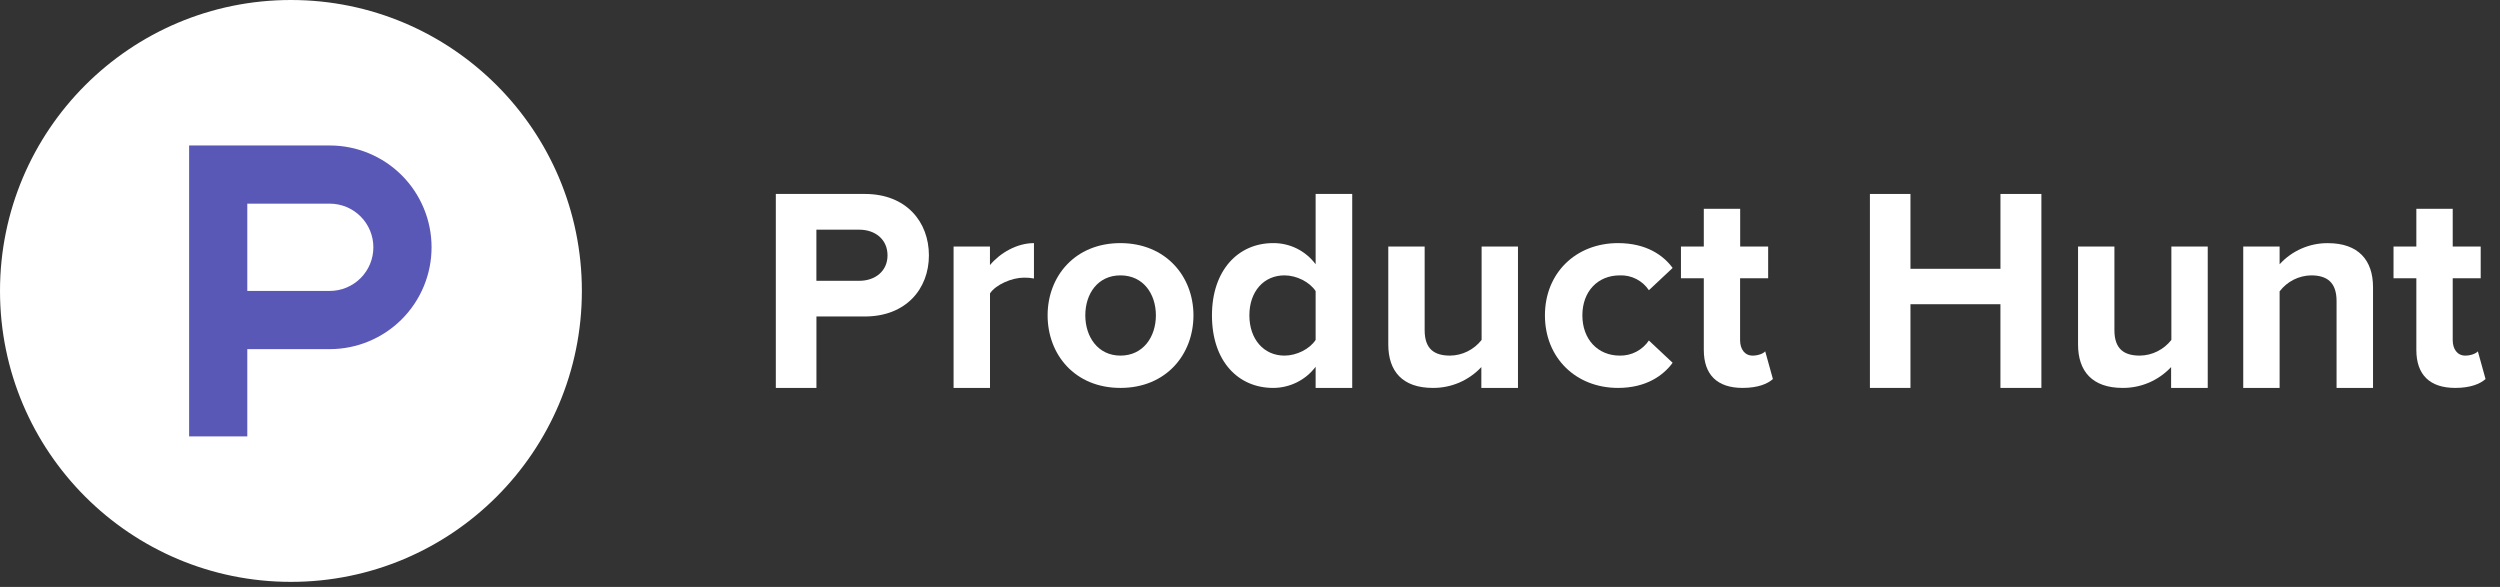
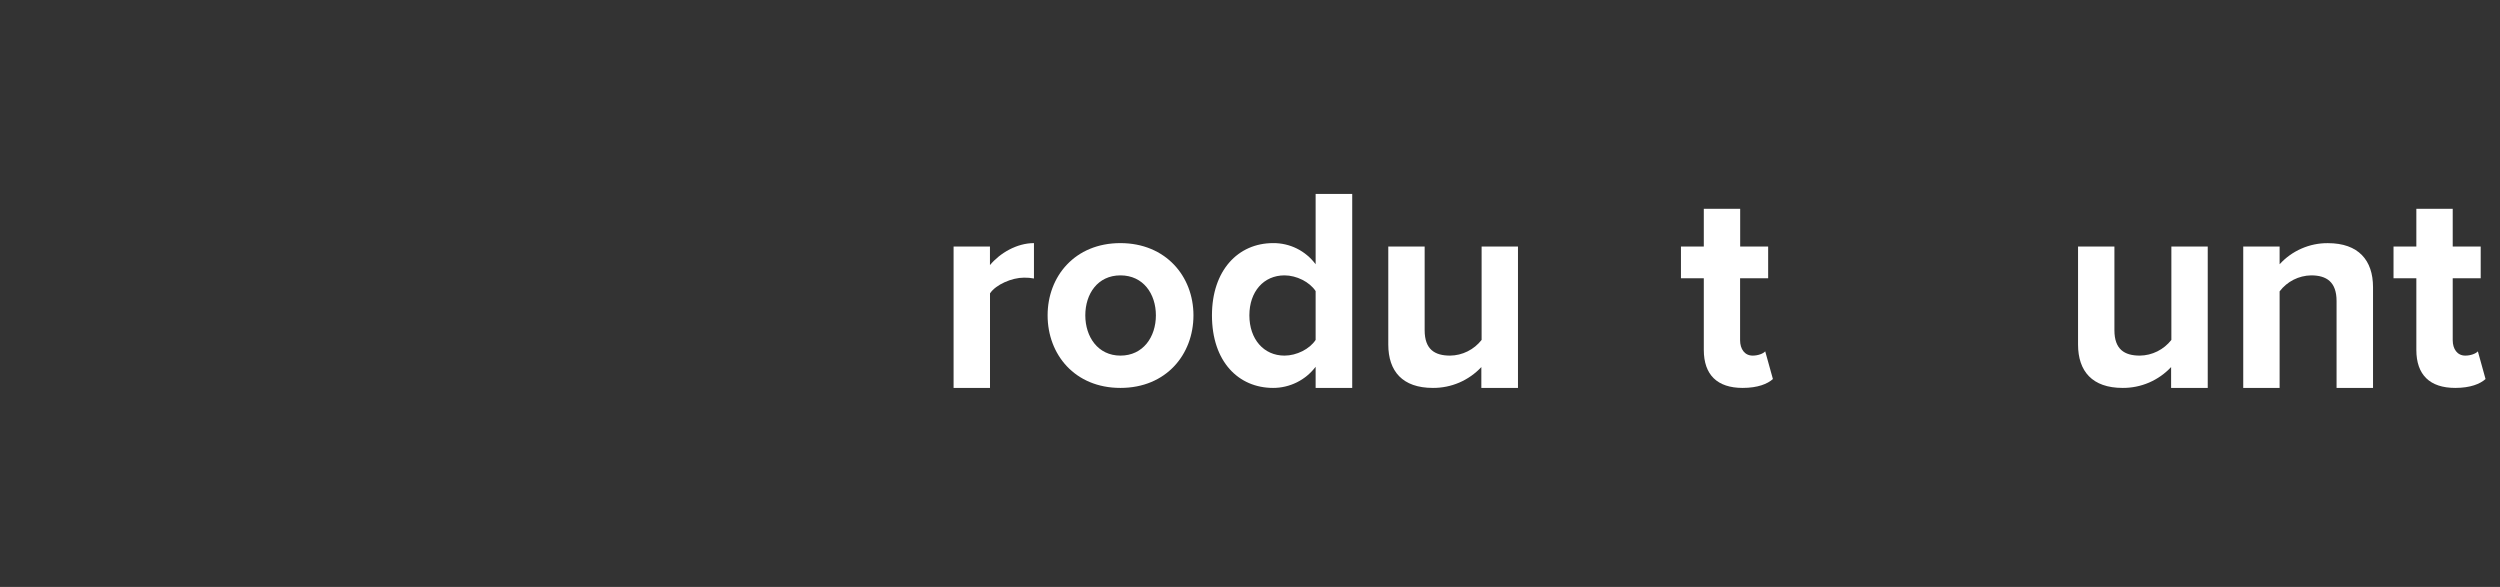
<svg xmlns="http://www.w3.org/2000/svg" width="115" height="27" viewBox="0 0 115 27" fill="none">
  <rect x="0" y="0" width="115" height="27" fill="#333333" stroke="none" />
  <g clip-path="url(#clip0_265_9052)">
-     <path d="M13.383 26.766C20.774 26.766 26.766 20.774 26.766 13.383C26.766 5.992 20.774 0 13.383 0C5.992 0 0 5.992 0 13.383C0 20.774 5.992 26.766 13.383 26.766Z" fill="white" />
-     <path d="M15.168 6.692H8.699V20.075H11.376V16.06H15.168C16.41 16.06 17.601 15.566 18.48 14.688C19.358 13.809 19.852 12.618 19.852 11.376C19.852 10.133 19.358 8.942 18.48 8.063C17.601 7.185 16.41 6.692 15.168 6.692ZM15.168 13.383H11.376V9.368H15.168C15.7 9.368 16.211 9.58 16.587 9.956C16.964 10.333 17.175 10.843 17.175 11.376C17.175 11.908 16.964 12.419 16.587 12.795C16.211 13.171 15.7 13.383 15.168 13.383Z" fill="#5A58B6" />
-     <path d="M35.688 17.844V8.922H39.786C41.693 8.922 42.73 10.21 42.73 11.747C42.73 13.284 41.679 14.558 39.786 14.558H37.556V17.844H35.688ZM40.826 11.747C40.826 11.011 40.259 10.565 39.524 10.565H37.554V12.917H39.524C40.261 12.917 40.826 12.47 40.826 11.747Z" fill="white" />
    <path d="M43.865 17.844V11.34H45.538V12.194C45.997 11.642 46.773 11.183 47.562 11.183V12.811C47.41 12.782 47.256 12.768 47.101 12.772C46.549 12.772 45.813 13.088 45.54 13.495V17.844H43.865Z" fill="white" />
    <path d="M48.19 14.506C48.19 12.706 49.451 11.183 51.536 11.183C53.62 11.183 54.899 12.706 54.899 14.506C54.899 16.306 53.644 17.844 51.541 17.844C49.439 17.844 48.19 16.306 48.19 14.506ZM53.171 14.506C53.171 13.521 52.592 12.667 51.541 12.667C50.491 12.667 49.924 13.521 49.924 14.506C49.924 15.491 50.502 16.358 51.541 16.358C52.581 16.358 53.171 15.502 53.171 14.506Z" fill="white" />
    <path d="M60.519 17.844V16.872C60.29 17.174 59.995 17.42 59.655 17.588C59.315 17.757 58.941 17.845 58.562 17.844C56.971 17.844 55.75 16.635 55.75 14.506C55.75 12.444 56.946 11.183 58.562 11.183C58.941 11.179 59.317 11.265 59.657 11.434C59.997 11.604 60.293 11.851 60.519 12.156V8.922H62.202V17.844H60.519ZM60.519 15.636V13.39C60.243 12.969 59.639 12.667 59.087 12.667C58.128 12.667 57.471 13.415 57.471 14.506C57.471 15.597 58.128 16.358 59.087 16.358C59.639 16.358 60.243 16.06 60.519 15.636Z" fill="white" />
    <path d="M68.142 17.844V16.885C67.856 17.191 67.511 17.433 67.127 17.599C66.743 17.764 66.329 17.847 65.911 17.844C64.518 17.844 63.861 17.081 63.861 15.847V11.34H65.534V15.19C65.534 16.07 65.995 16.358 66.704 16.358C66.984 16.355 67.26 16.288 67.511 16.162C67.762 16.037 67.982 15.857 68.154 15.636V11.34H69.827V17.844H68.142Z" fill="white" />
-     <path d="M71.067 14.506C71.067 12.562 72.486 11.183 74.43 11.183C75.732 11.183 76.52 11.747 76.941 12.326L75.849 13.35C75.703 13.131 75.503 12.953 75.269 12.834C75.035 12.714 74.774 12.657 74.511 12.667C73.498 12.667 72.789 13.403 72.789 14.506C72.789 15.609 73.498 16.358 74.511 16.358C74.774 16.363 75.035 16.302 75.268 16.181C75.502 16.059 75.702 15.881 75.849 15.663L76.941 16.688C76.52 17.265 75.732 17.844 74.43 17.844C72.491 17.844 71.067 16.464 71.067 14.506Z" fill="white" />
    <path d="M78.375 16.096V12.799H77.324V11.34H78.375V9.606H80.048V11.34H81.335V12.799H80.044V15.649C80.044 16.056 80.254 16.358 80.622 16.358C80.871 16.358 81.108 16.267 81.2 16.162L81.554 17.436C81.306 17.659 80.858 17.844 80.161 17.844C78.993 17.844 78.375 17.24 78.375 16.096Z" fill="white" />
-     <path d="M92.02 17.844V13.994H87.881V17.844H86.016V8.922H87.881V12.365H92.021V8.922H93.904V17.844H92.02Z" fill="white" />
    <path d="M99.871 17.844V16.885C99.585 17.191 99.24 17.433 98.856 17.599C98.472 17.764 98.058 17.847 97.64 17.844C96.247 17.844 95.59 17.081 95.59 15.847V11.34H97.263V15.19C97.263 16.07 97.724 16.358 98.433 16.358C98.713 16.355 98.989 16.288 99.24 16.162C99.491 16.037 99.711 15.857 99.883 15.636V11.34H101.556V17.844H99.871Z" fill="white" />
    <path d="M107.482 17.844V13.849C107.482 12.969 107.022 12.667 106.312 12.667C106.03 12.672 105.753 12.741 105.502 12.868C105.251 12.996 105.032 13.179 104.862 13.403V17.844H103.189V11.34H104.862V12.156C105.143 11.847 105.486 11.601 105.869 11.434C106.252 11.266 106.666 11.181 107.083 11.185C108.489 11.185 109.159 11.972 109.159 13.208V17.844H107.482Z" fill="white" />
    <path d="M111.152 16.096V12.799H110.102V11.34H111.152V9.606H112.825V11.34H114.112V12.799H112.825V15.649C112.825 16.056 113.035 16.358 113.403 16.358C113.651 16.358 113.889 16.267 113.982 16.162L114.335 17.436C114.086 17.659 113.639 17.844 112.942 17.844C111.77 17.844 111.152 17.24 111.152 16.096Z" fill="white" />
  </g>
  <defs>
    <clipPath id="clip0_265_9052">
      <rect width="114.332" height="26.766" fill="white" />
    </clipPath>
  </defs>
</svg>